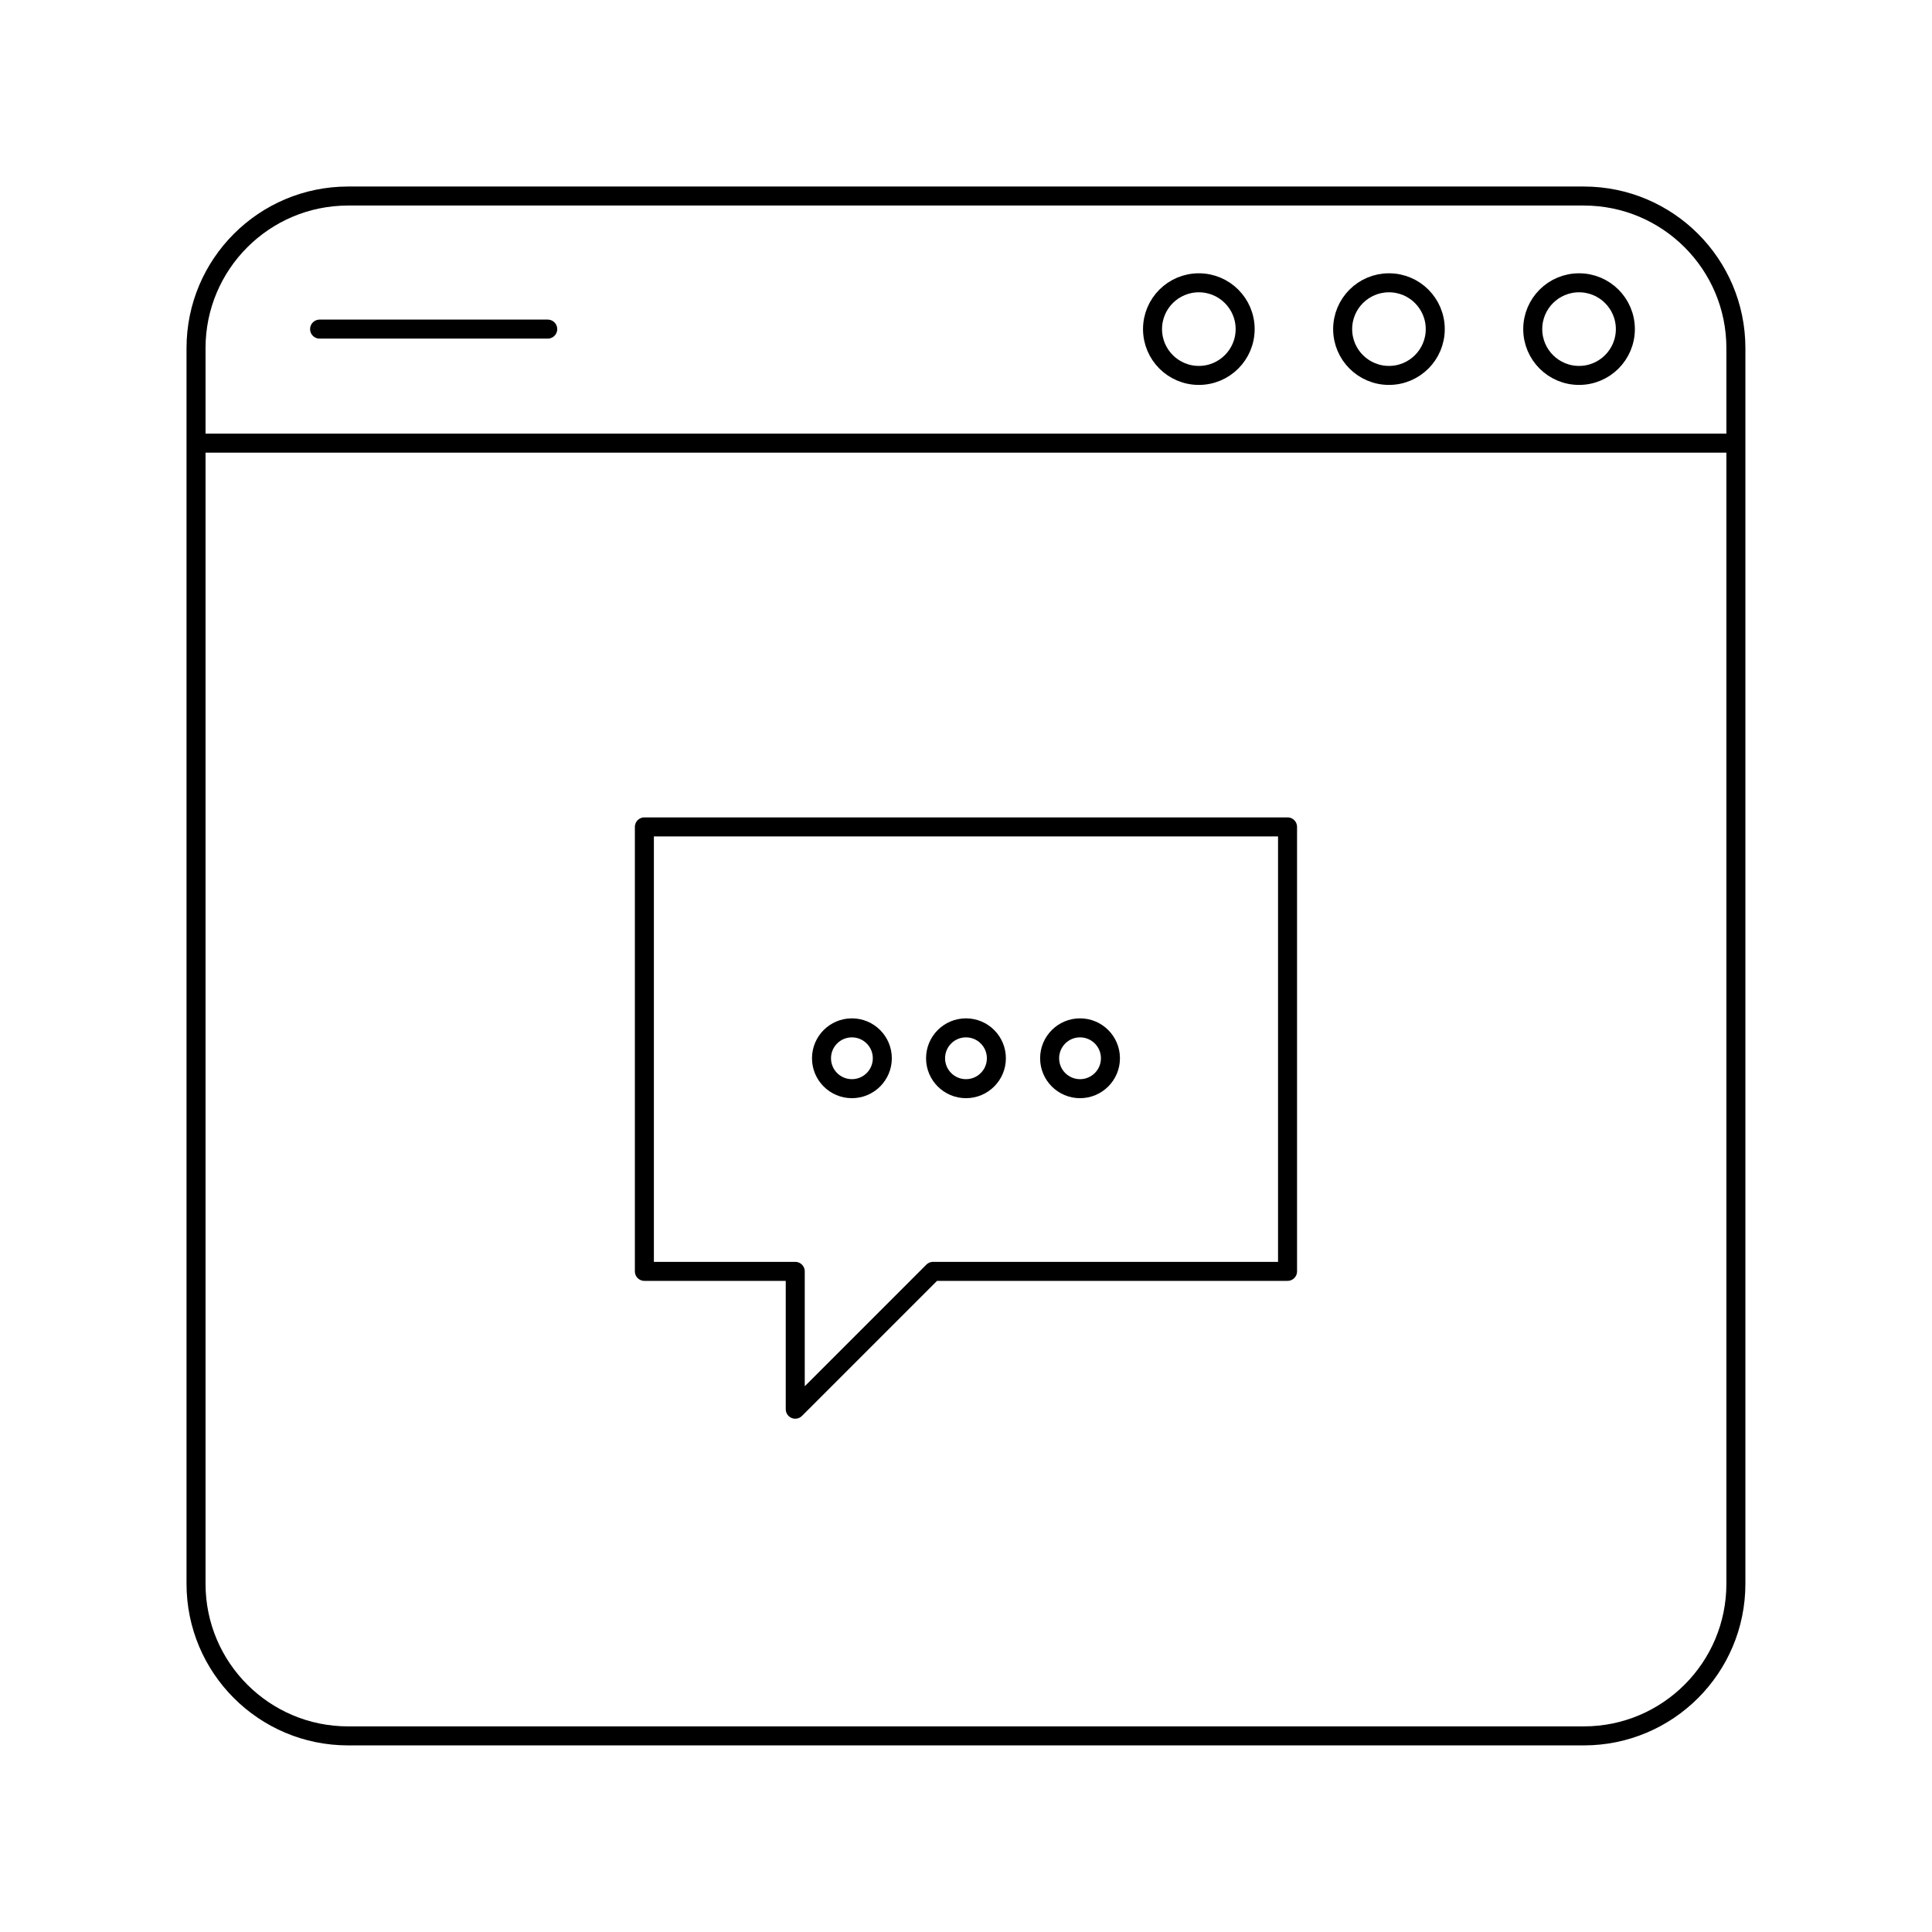
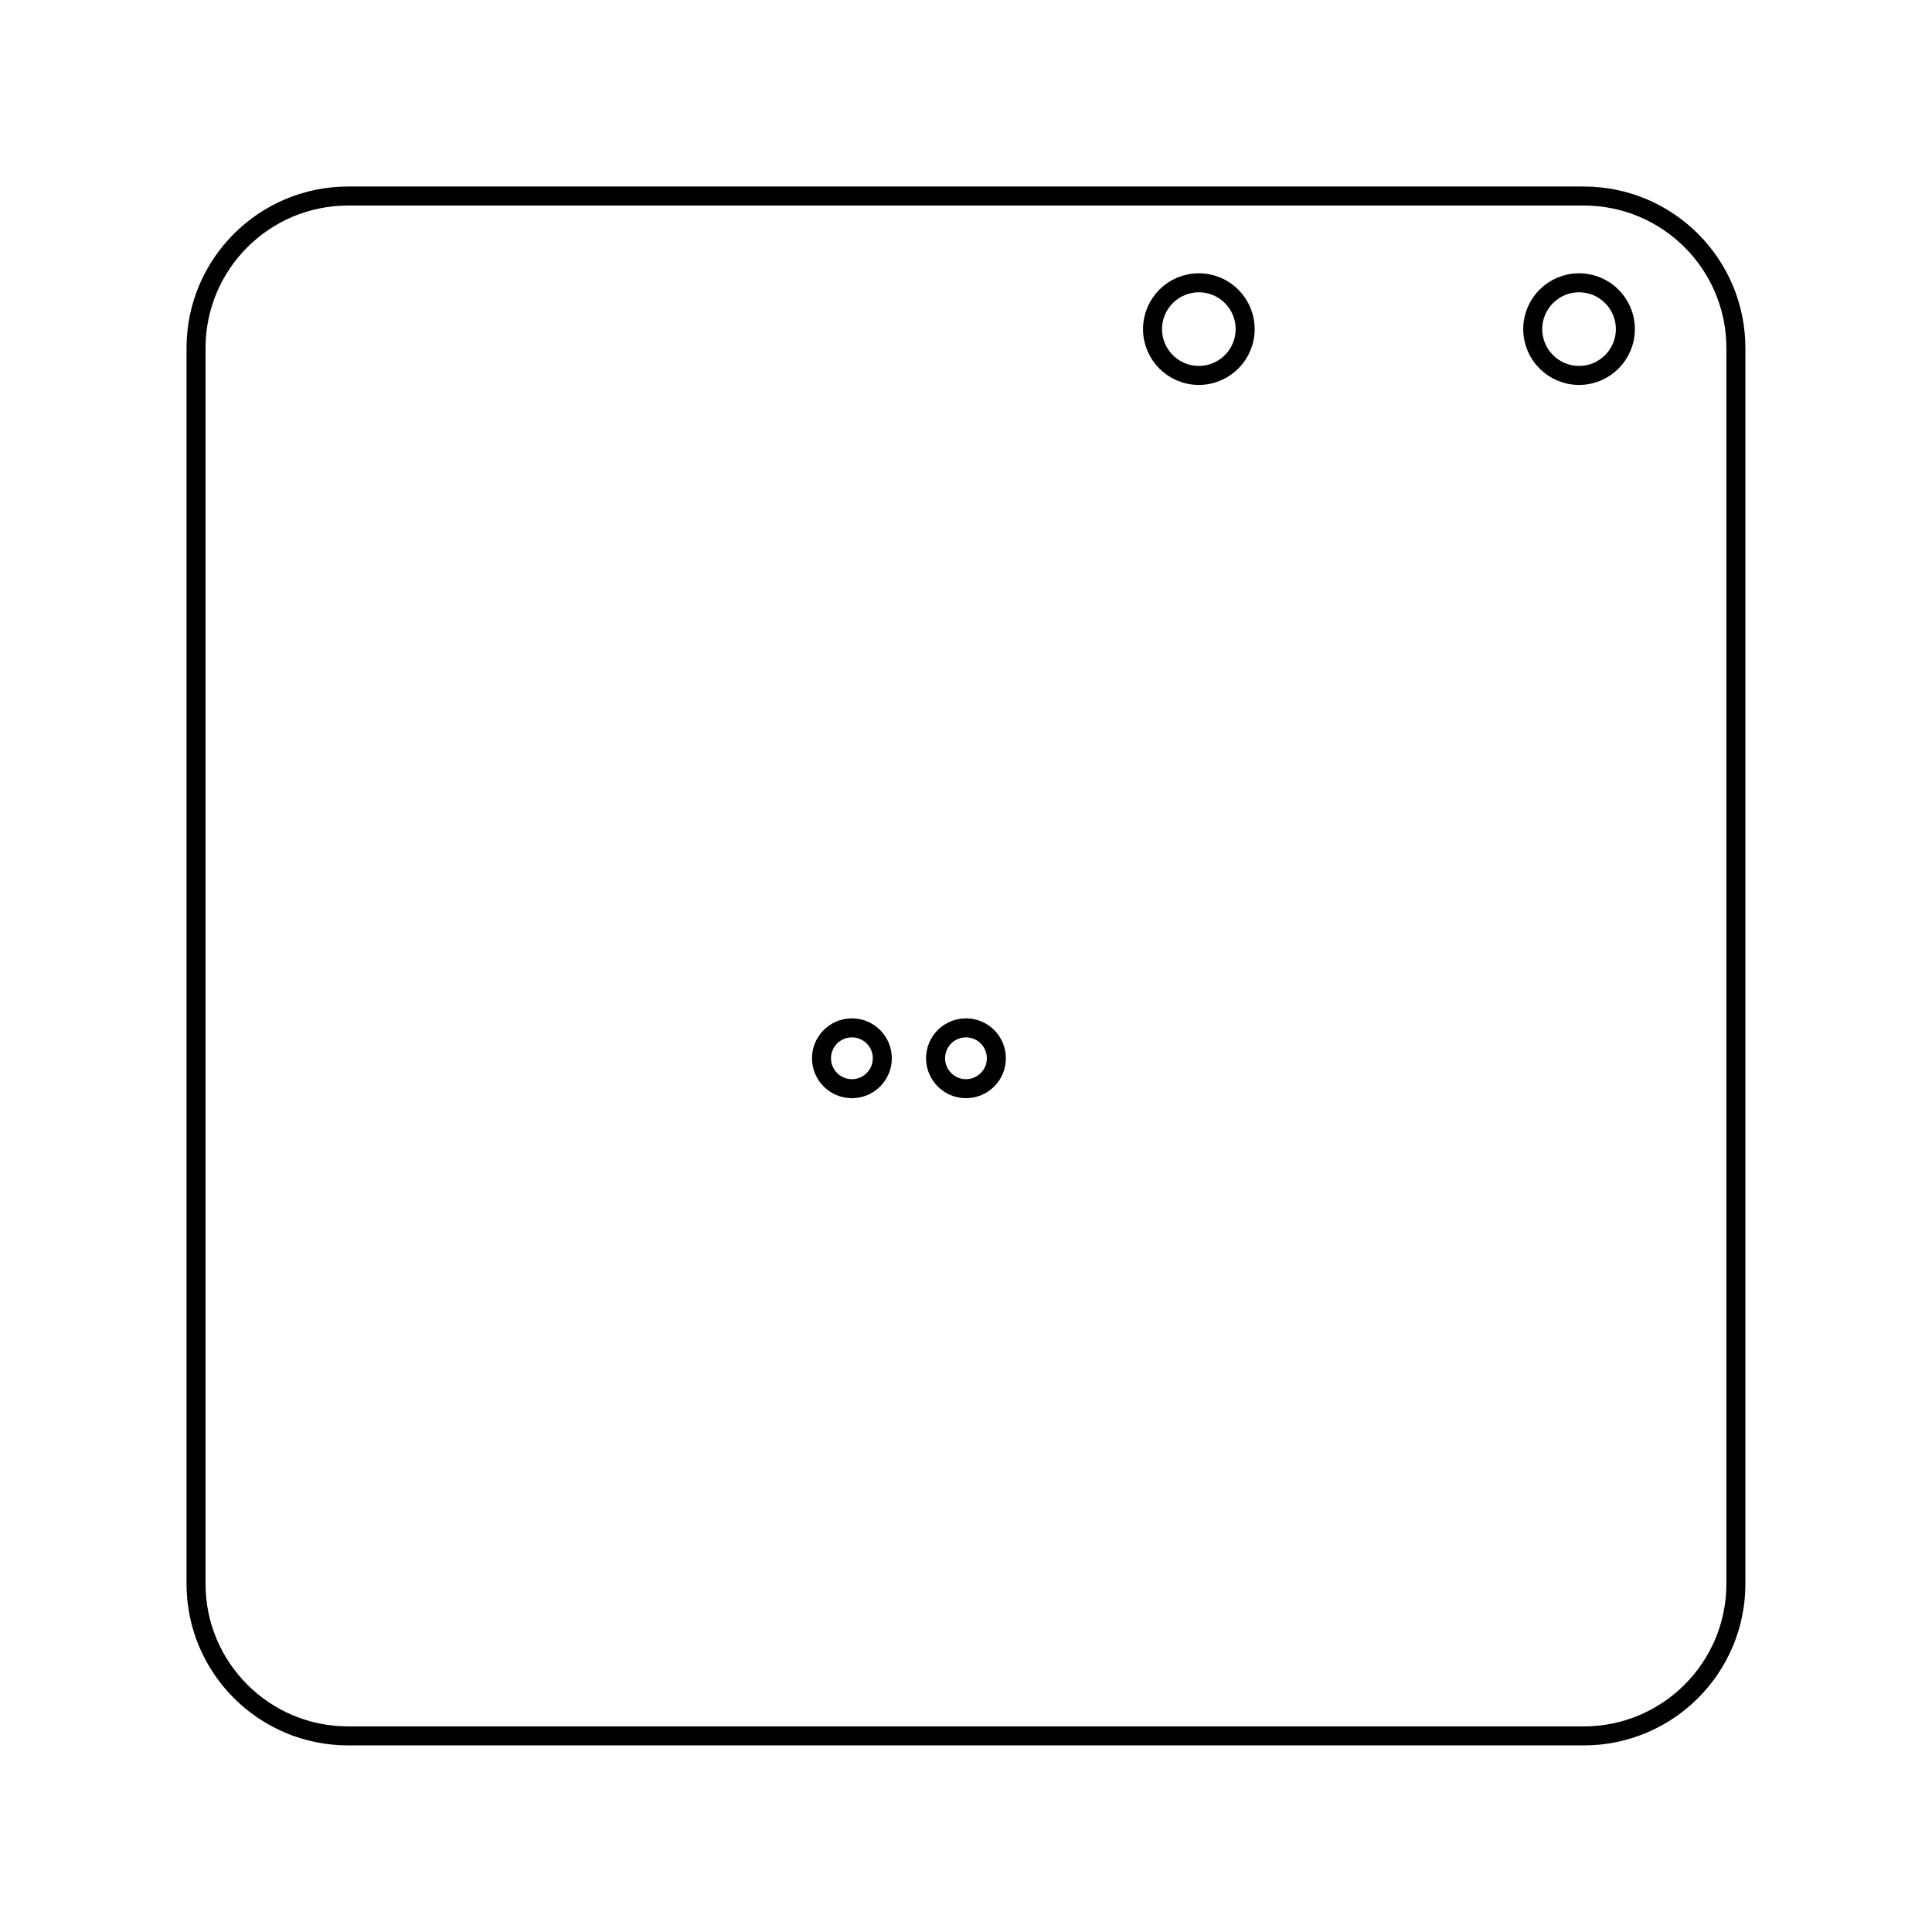
<svg xmlns="http://www.w3.org/2000/svg" width="800px" height="800px" version="1.1" viewBox="144 144 512 512">
  <g fill="none" stroke="#000000" stroke-miterlimit="10">
    <path transform="matrix(5.038 0 0 5.038 148.09 148.09)" d="m90.5 82.5c0 4.418-3.582 8-8 8h-65c-4.418 0-8-3.582-8-8v-65c0-4.418 3.582-8 8-8h65c4.418 0 8 3.582 8 8zm0 0" stroke-linecap="round" stroke-linejoin="round" />
-     <path transform="matrix(5.038 0 0 5.038 148.09 148.09)" d="m10 22.5h80" stroke-linecap="round" stroke-linejoin="round" />
-     <path transform="matrix(5.038 0 0 5.038 148.09 148.09)" d="m16 16.5h12" stroke-linecap="round" stroke-linejoin="round" />
    <path transform="matrix(5.038 0 0 5.038 148.09 148.09)" d="m64.686 16.5c0 1.345-1.091 2.436-2.436 2.436-1.345 0-2.436-1.091-2.436-2.436 0-1.345 1.091-2.436 2.436-2.436 1.345 0 2.436 1.091 2.436 2.436" stroke-linecap="round" stroke-linejoin="round" />
-     <path transform="matrix(5.038 0 0 5.038 148.09 148.09)" d="m74.686 16.5c0 1.345-1.09 2.436-2.435 2.436-1.346 0-2.436-1.091-2.436-2.436 0-1.345 1.09-2.436 2.436-2.436 1.345 0 2.435 1.091 2.435 2.436" stroke-linecap="round" stroke-linejoin="round" />
    <path transform="matrix(5.038 0 0 5.038 148.09 148.09)" d="m84.686 16.5c0 1.345-1.091 2.436-2.436 2.436-1.345 0-2.436-1.091-2.436-2.436 0-1.345 1.091-2.436 2.436-2.436 1.345 0 2.436 1.091 2.436 2.436" stroke-linecap="round" stroke-linejoin="round" />
-     <path transform="matrix(5.038 0 0 5.038 148.09 148.09)" d="m66.916 42.685h-33.832v23.38h7.936v7.25l7.25-7.25h18.646zm0 0" stroke-linecap="round" stroke-linejoin="round" />
    <path transform="matrix(5.038 0 0 5.038 148.09 148.09)" d="m45.6 54.856c0 0.883-0.716 1.599-1.6 1.599-0.884 0-1.599-0.716-1.599-1.599 0-0.884 0.716-1.6 1.599-1.6 0.884 0 1.6 0.716 1.6 1.6" />
    <path transform="matrix(5.038 0 0 5.038 148.09 148.09)" d="m51.6 54.856c0 0.883-0.716 1.599-1.599 1.599-0.884 0-1.6-0.716-1.6-1.599 0-0.884 0.716-1.6 1.6-1.6 0.883 0 1.599 0.716 1.599 1.6" />
-     <path transform="matrix(5.038 0 0 5.038 148.09 148.09)" d="m57.6 54.856c0 0.883-0.716 1.599-1.6 1.599-0.884 0-1.599-0.716-1.599-1.599 0-0.884 0.716-1.6 1.599-1.6 0.884 0 1.6 0.716 1.6 1.6" />
  </g>
</svg>